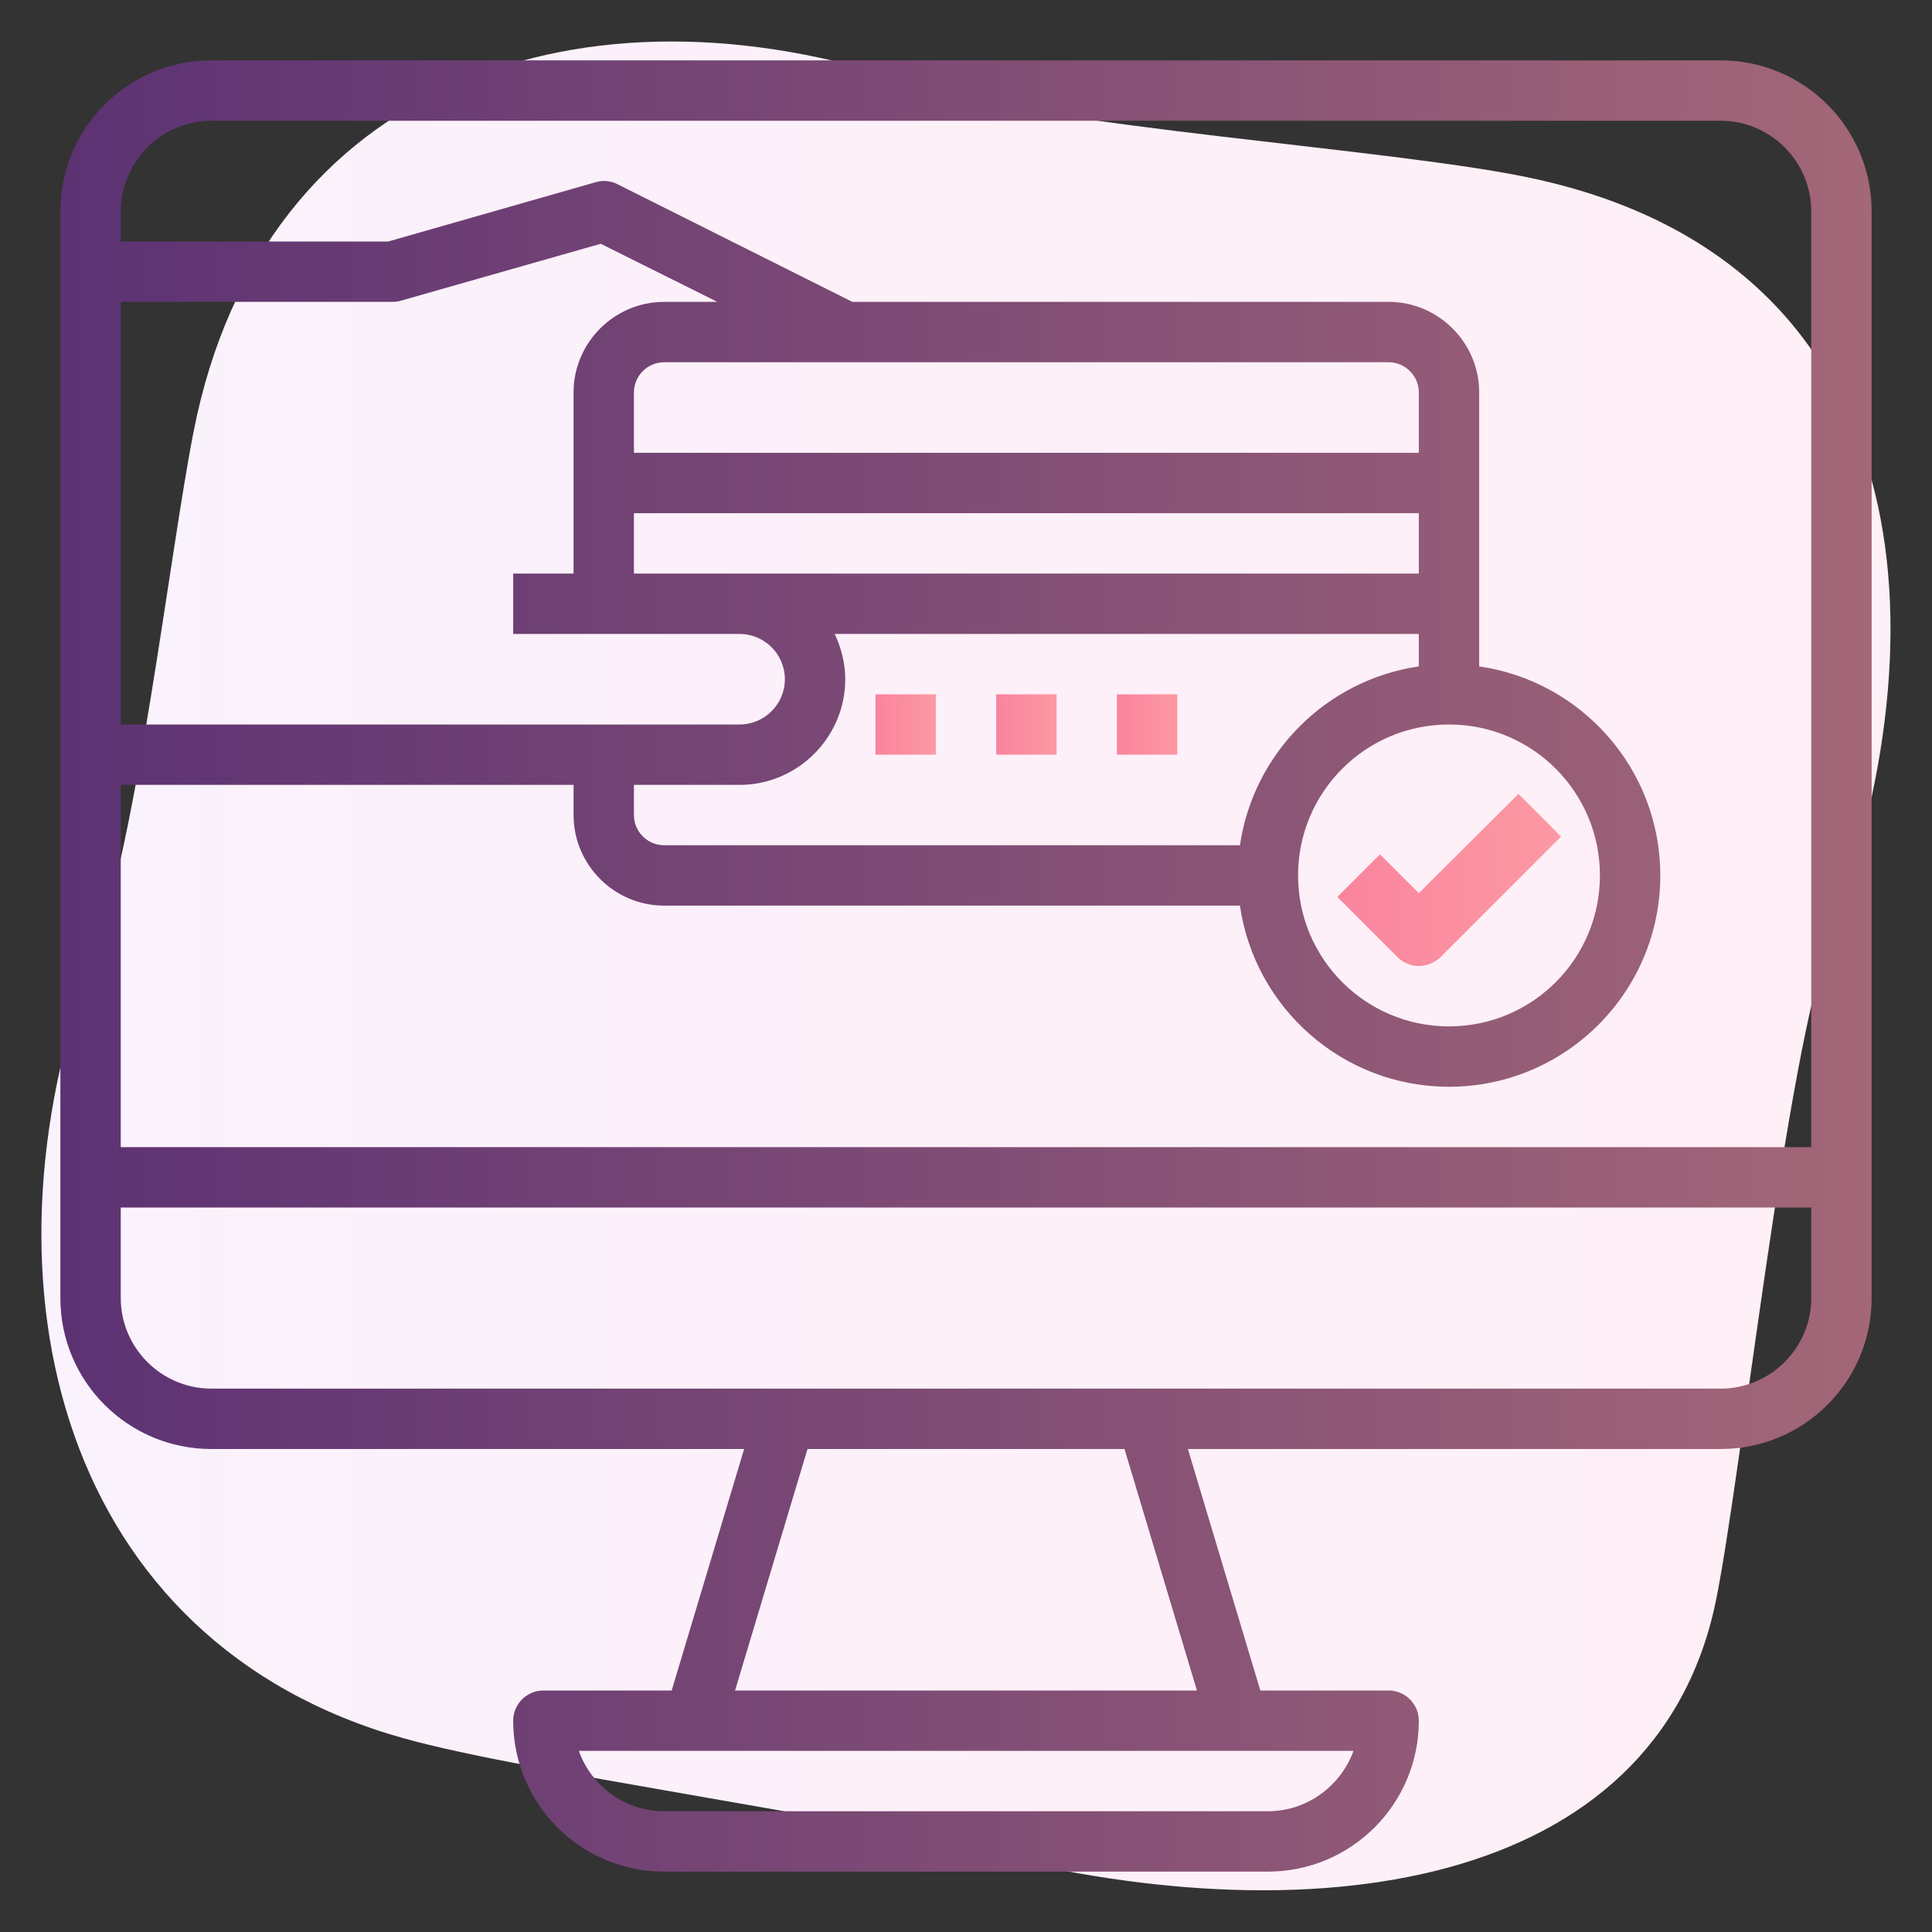
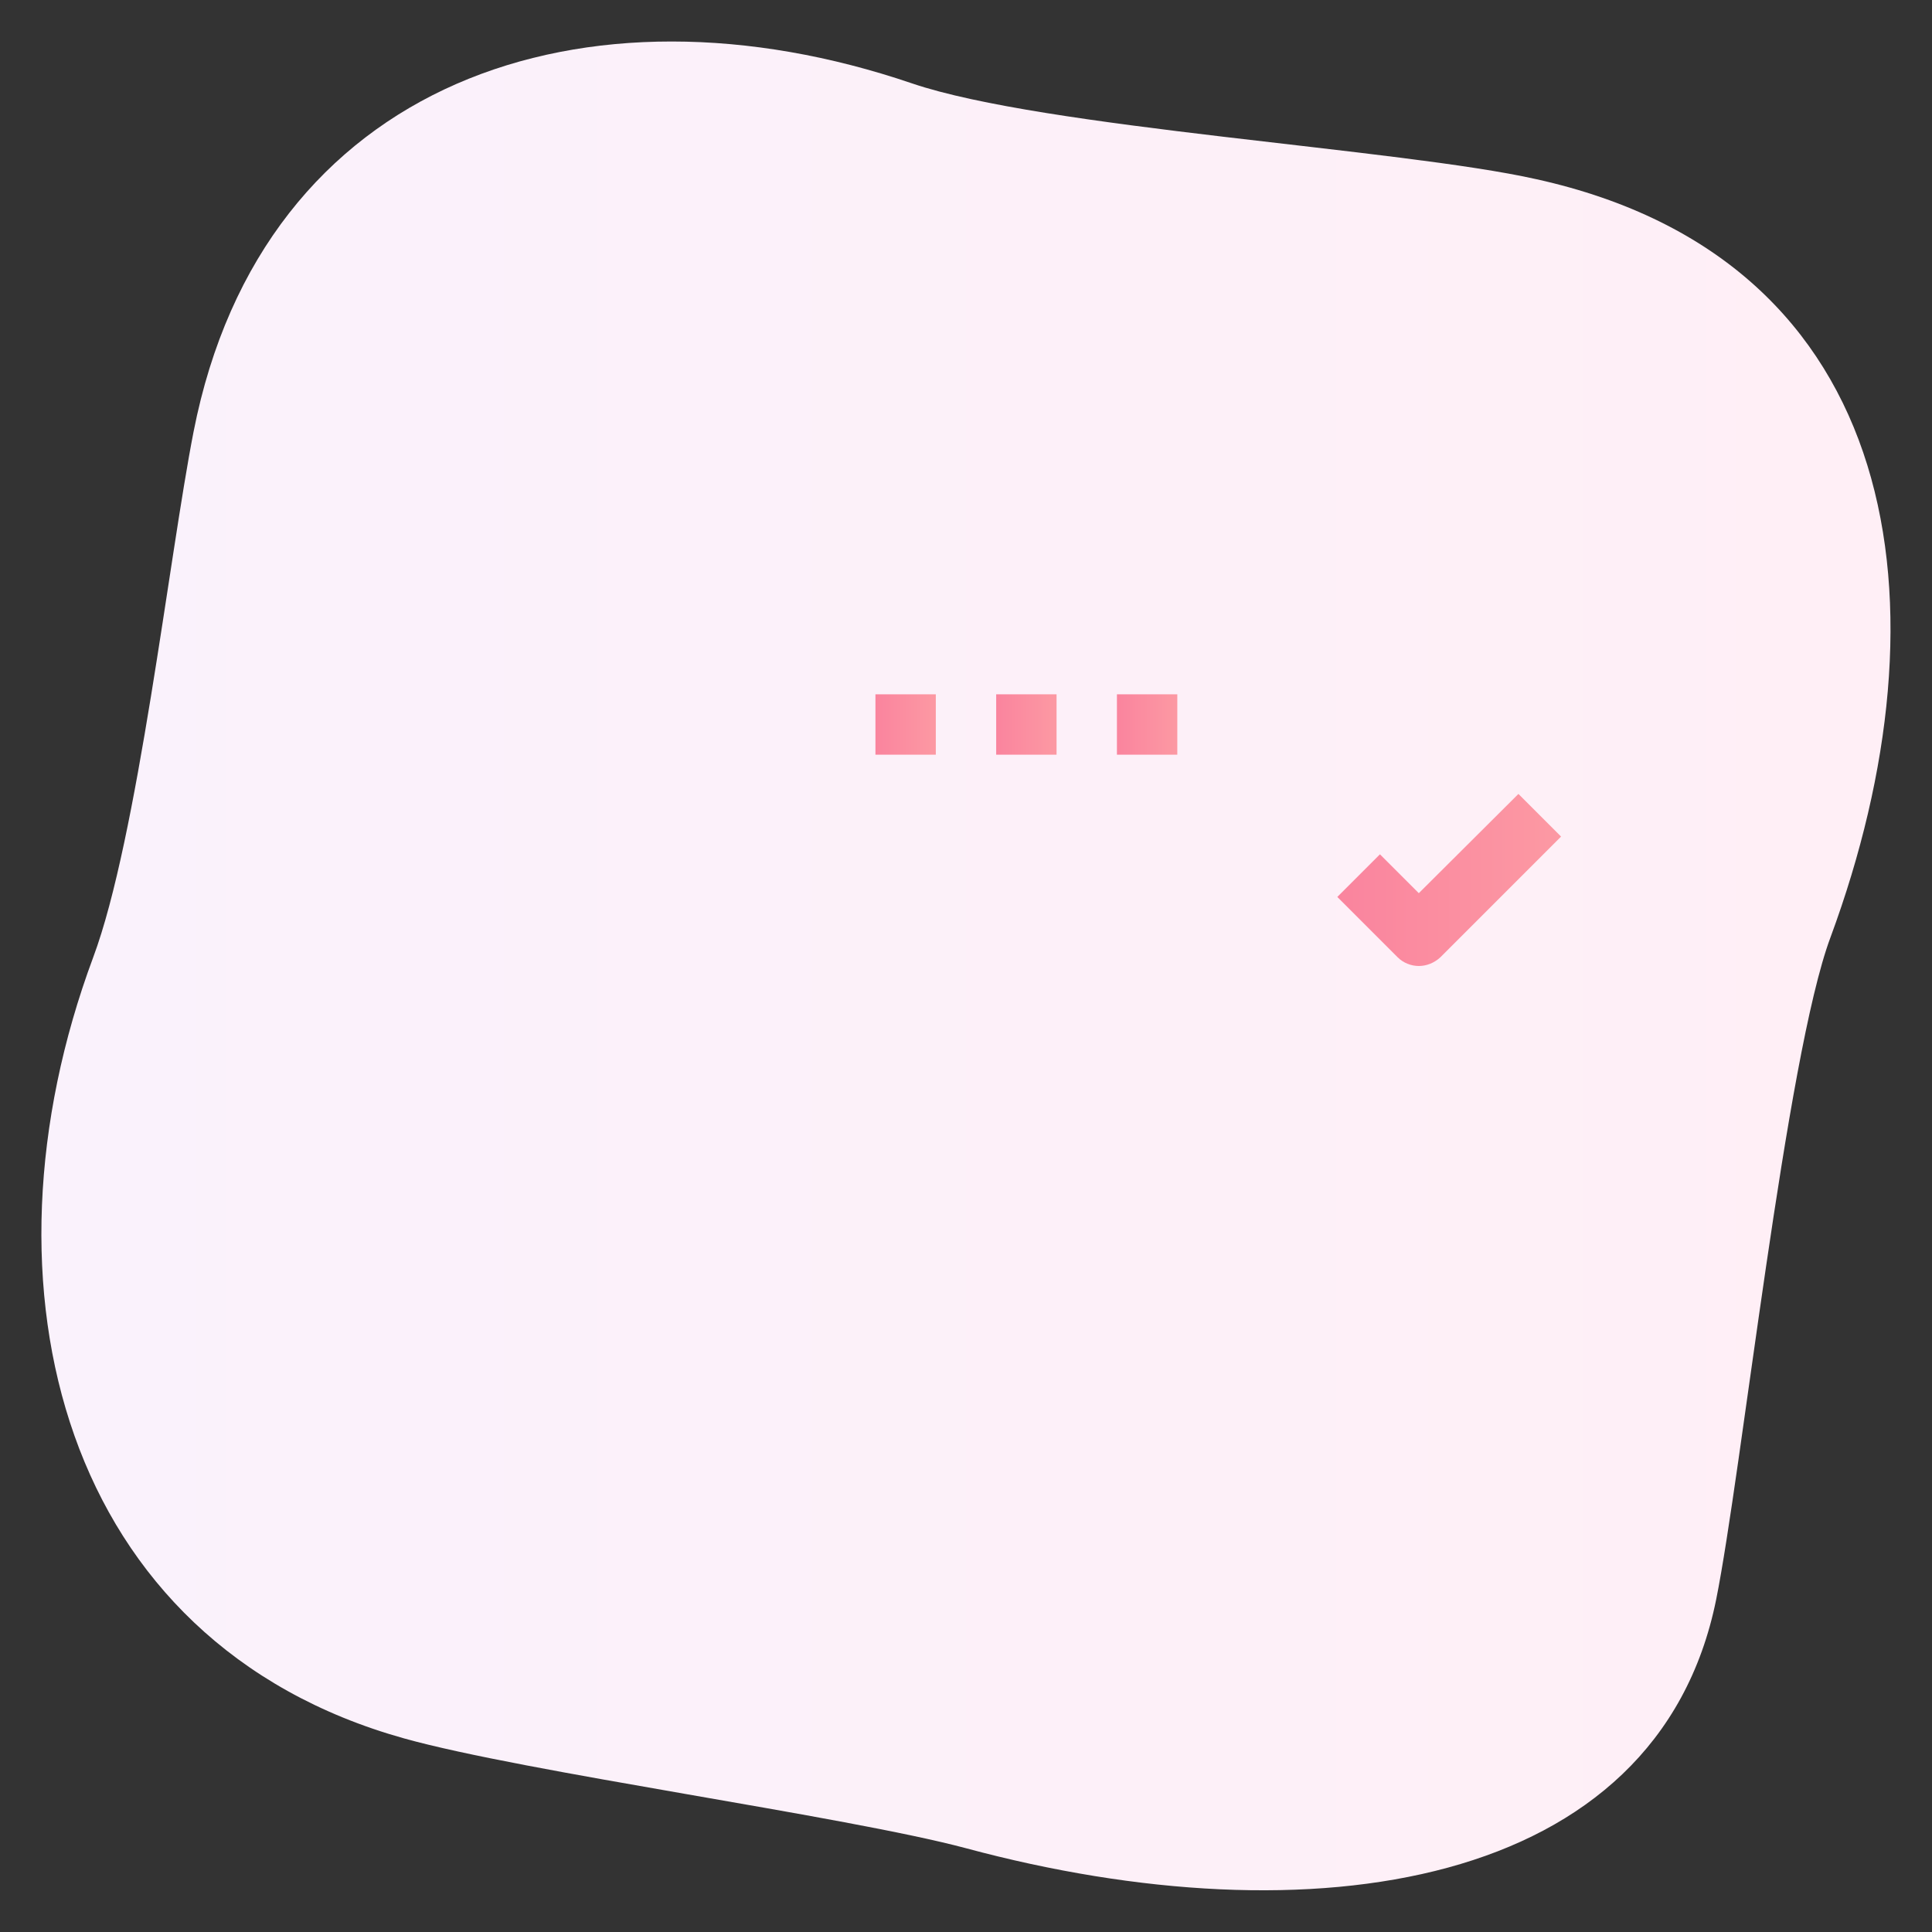
<svg xmlns="http://www.w3.org/2000/svg" version="1.1" id="Layer_1_1_" x="0px" y="0px" viewBox="0 0 512 512" style="enable-background:new 0 0 512 512;" xml:space="preserve">
  <rect x="0" y="0" width="512" height="512" fill="#333333" stroke="none" />
  <style type="text/css">
	.st0{fill:url(#SVGID_1_);}
	.st1{fill:url(#SVGID_00000065793218213862382790000002992733776600496004_);}
	.st2{fill:url(#SVGID_00000160911997044975076720000005029458769876003775_);}
	.st3{fill:url(#SVGID_00000093873891371462114120000003127543610662581897_);}
	.st4{fill:url(#SVGID_00000035501683000200023240000015653883394044693684_);}
	.st5{fill:url(#SVGID_00000181800394187779342560000018079447045415089049_);}
</style>
  <linearGradient id="SVGID_1_" gradientUnits="userSpaceOnUse" x1="11" y1="652" x2="501" y2="652" gradientTransform="matrix(1 0 0 1 0 -396)">
    <stop offset="0" style="stop-color:#FAF2FC" />
    <stop offset="1" style="stop-color:#FFEFF6" />
  </linearGradient>
  <path class="st0" d="M407.2,47.5c-36-8.1-130.5-13.5-165.5-25.4c-86.4-29.4-172.1-1-190.4,92.3c-6.5,33.2-14.8,107.7-26.6,139.3  c-32.5,87.4-8.2,181.7,82.4,207c31.8,8.9,117.1,20.6,148.9,29.1c91,24.5,183.2,11.2,198.8-65.9c6.7-33.2,18.5-143.9,30.3-175.5  C517.4,161,504.8,69.1,407.2,47.5z" />
  <linearGradient id="SVGID_00000088822186575493434390000008421896444286145694_" gradientUnits="userSpaceOnUse" x1="16" y1="256" x2="496" y2="256">
    <stop offset="0" style="stop-color:#5C3273" />
    <stop offset="1" style="stop-color:#A36777" />
  </linearGradient>
-   <path style="fill:url(#SVGID_00000088822186575493434390000008421896444286145694_);" d="M456,16H56c-22.1,0-40,17.9-40,40v288  c0,22.1,17.9,40,40,40h141.2L178,448h-34c-4.4,0-8,3.6-8,8c0,22.1,17.9,40,40,40h160c22.1,0,40-17.9,40-40c0-4.4-3.6-8-8-8h-34  l-19.2-64H456c22.1,0,40-17.9,40-40V56C496,33.9,478.1,16,456,16z M56,32h400c13.2,0,24,10.8,24,24v248H32v-96h120v8  c0,13.2,10.8,24,24,24h152.6c3.9,27.1,27.2,48,55.4,48c30.9,0,56-25.1,56-56c0-28.2-20.9-51.5-48-55.4V104c0-13.2-10.8-24-24-24  H225.9l-62.3-31.2c-1.8-0.9-3.8-1.1-5.8-0.5L102.9,64H32v-8C32,42.8,42.8,32,56,32z M328.6,224H176c-4.4,0-8-3.6-8-8v-8h28  c15.4,0,28-12.6,28-28c0-4.3-1.1-8.4-2.8-12H376v8.6C351.5,180.2,332.2,199.5,328.6,224z M168,136h208v16H168V136z M384,192  c22.1,0,40,17.9,40,40s-17.9,40-40,40s-40-17.9-40-40S361.9,192,384,192z M376,120H168v-16c0-4.4,3.6-8,8-8h192c4.4,0,8,3.6,8,8V120  z M176,80c-13.2,0-24,10.8-24,24v48h-16v16h24h36c6.6,0,12,5.4,12,12s-5.4,12-12,12H32V80h72c0.7,0,1.5-0.1,2.2-0.3l53-15.1  L190.1,80H176z M336,480H176c-10.4,0-19.3-6.7-22.6-16h205.3C355.3,473.3,346.4,480,336,480L336,480z M317.2,448H194.8l19.2-64h84  L317.2,448z M456,368H56c-13.2,0-24-10.8-24-24v-24h448v24C480,357.2,469.2,368,456,368z" />
  <linearGradient id="SVGID_00000026145871003345092720000014864578104414548159_" gradientUnits="userSpaceOnUse" x1="354.4" y1="233.2" x2="413.7" y2="233.2">
    <stop offset="0" style="stop-color:#FA849E" />
    <stop offset="1" style="stop-color:#FC99A3" />
  </linearGradient>
  <path style="fill:url(#SVGID_00000026145871003345092720000014864578104414548159_);" d="M376,256c2,0,4.1-0.8,5.7-2.3l32-32  l-11.3-11.3L376,236.7l-10.3-10.3l-11.3,11.3l16,16C371.9,255.2,374,256,376,256z" />
  <linearGradient id="SVGID_00000098921253941083540270000011044847085261166727_" gradientUnits="userSpaceOnUse" x1="232" y1="192" x2="248" y2="192">
    <stop offset="0" style="stop-color:#FA849E" />
    <stop offset="1" style="stop-color:#FC99A3" />
  </linearGradient>
  <path style="fill:url(#SVGID_00000098921253941083540270000011044847085261166727_);" d="M232,184h16v16h-16V184z" />
  <linearGradient id="SVGID_00000163788271903287066610000004889484765172857763_" gradientUnits="userSpaceOnUse" x1="264" y1="192" x2="280" y2="192">
    <stop offset="0" style="stop-color:#FA849E" />
    <stop offset="1" style="stop-color:#FC99A3" />
  </linearGradient>
  <path style="fill:url(#SVGID_00000163788271903287066610000004889484765172857763_);" d="M264,184h16v16h-16V184z" />
  <linearGradient id="SVGID_00000147926535153709557200000007858497013209327542_" gradientUnits="userSpaceOnUse" x1="296" y1="192" x2="312" y2="192">
    <stop offset="0" style="stop-color:#FA849E" />
    <stop offset="1" style="stop-color:#FC99A3" />
  </linearGradient>
  <path style="fill:url(#SVGID_00000147926535153709557200000007858497013209327542_);" d="M296,184h16v16h-16V184z" />
</svg>